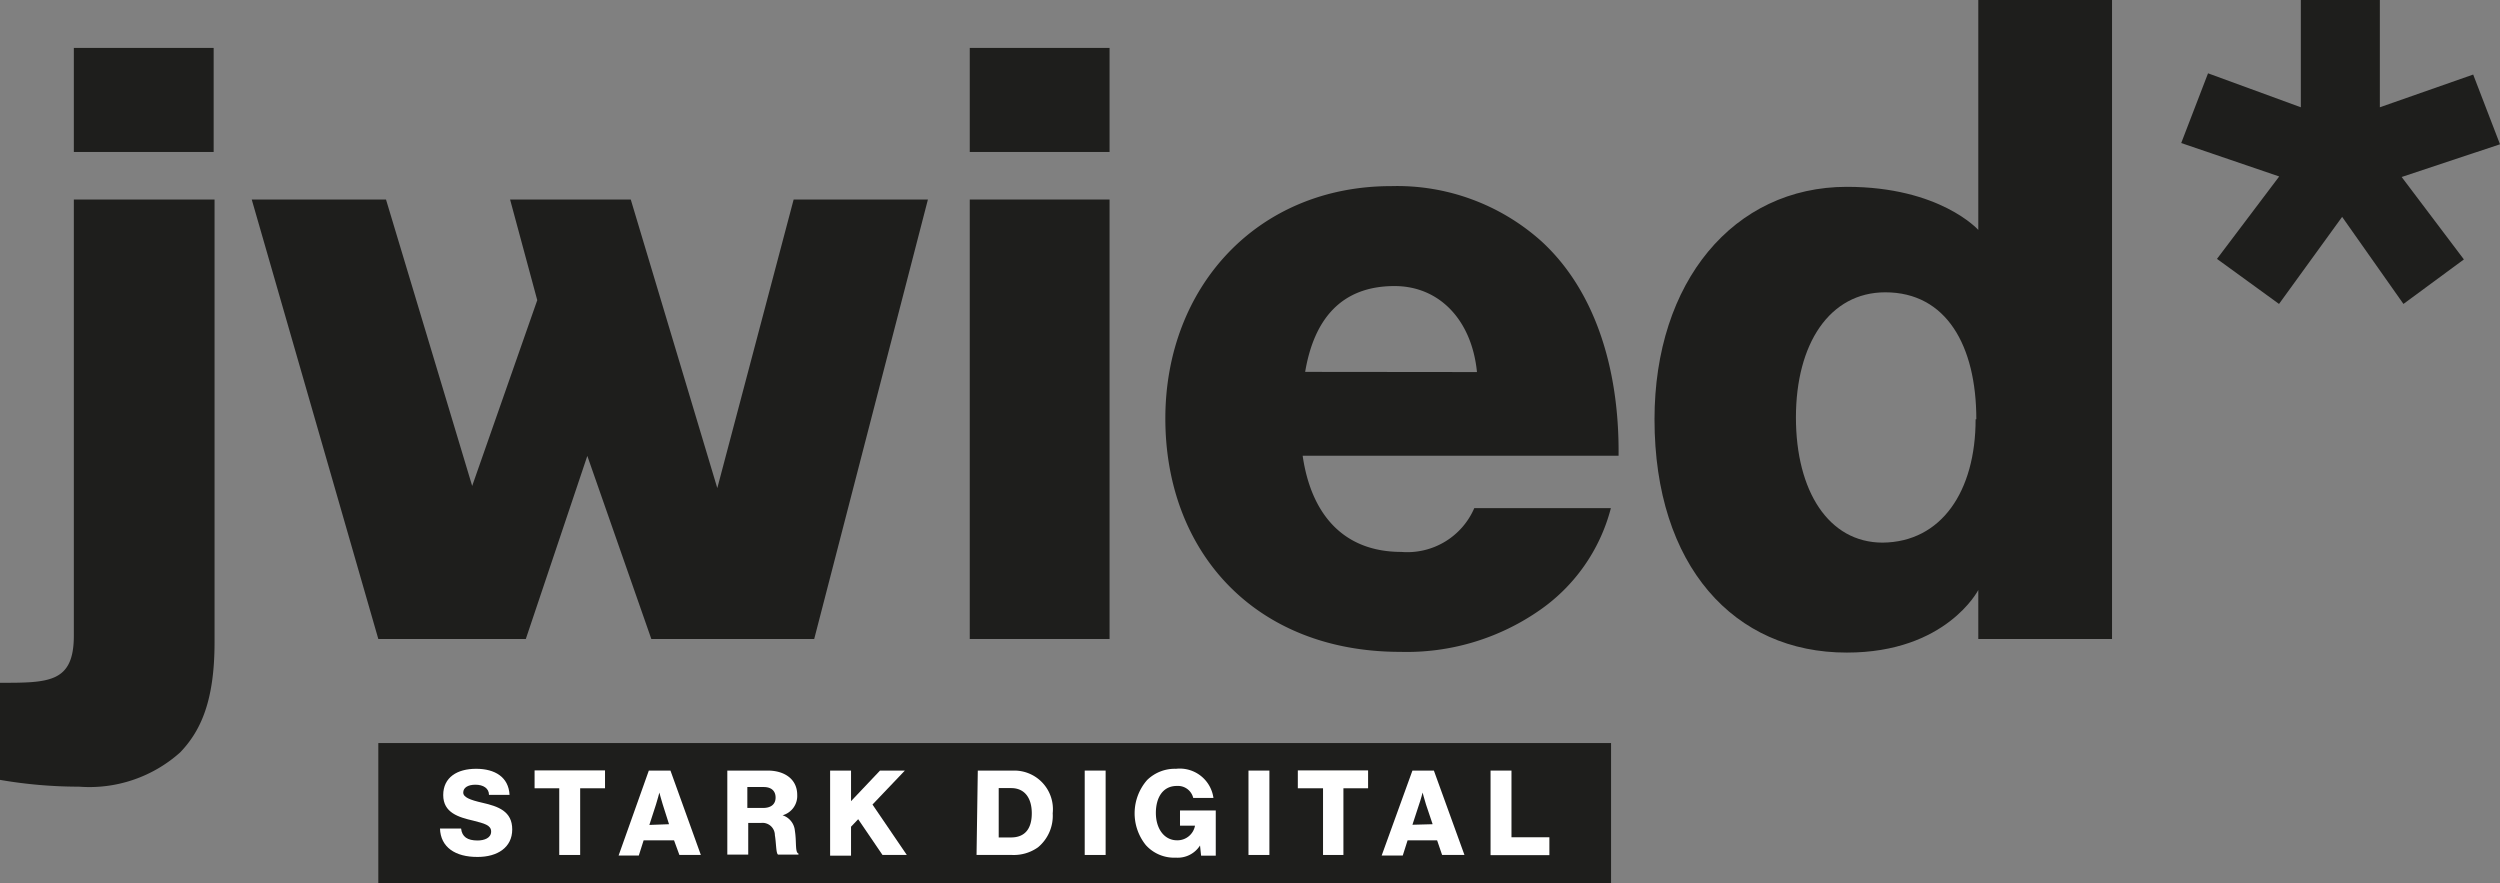
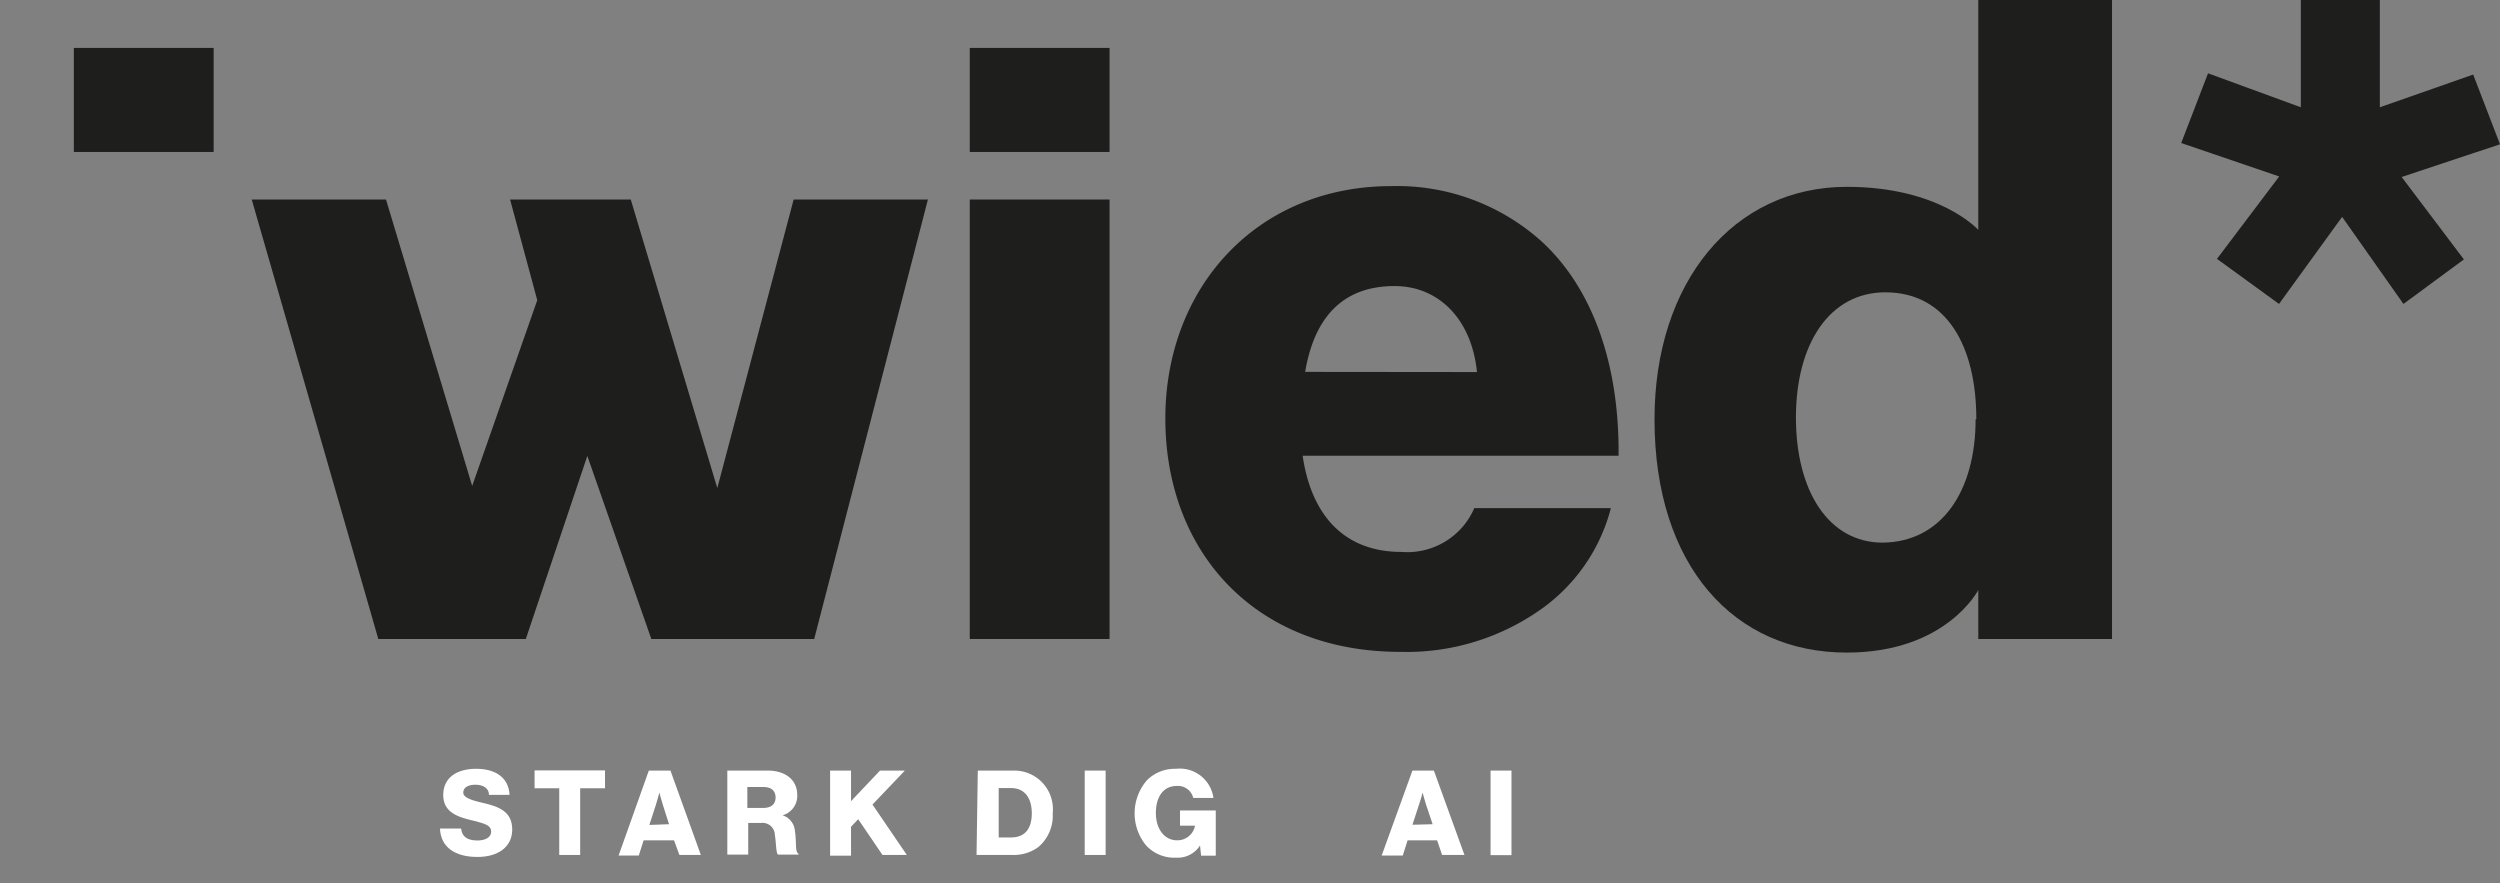
<svg xmlns="http://www.w3.org/2000/svg" viewBox="0 0 139.83 49.41">
  <rect x="0" y="0" width="139.83" height="49.41" fill="#808080" stroke="none" />
  <defs>
    <style>.cls-1{fill:#1e1e1c;}.cls-2{fill:#fff;}</style>
  </defs>
  <title>jwied_logo_claim</title>
  <g id="Ebene_2" data-name="Ebene 2">
    <g id="Ebene_1-2" data-name="Ebene 1">
-       <rect class="cls-1" x="21.16" y="41.56" width="68.95" height="7.85" />
      <rect class="cls-1" x="4.13" y="2.68" width="7.82" height="5.82" />
-       <path class="cls-1" d="M4.13,35.55c0,2.64-1.39,2.64-4.13,2.64v5.43A26.07,26.07,0,0,0,4.42,44a7.61,7.61,0,0,0,5.66-1.92C11.23,40.88,12,39.2,12,35.93V11.16H4.13Z" />
      <rect class="cls-1" x="54.24" y="2.68" width="7.82" height="5.82" />
      <rect class="cls-1" x="54.24" y="11.16" width="7.82" height="24.58" />
      <path class="cls-1" d="M65.18,23.41c0-7.35,5.14-13,12.63-13a12.09,12.09,0,0,1,8.4,3.08c2.93,2.68,4.37,7,4.32,12H72.86c.48,3.31,2.31,5.38,5.52,5.38a4.08,4.08,0,0,0,4.08-2.45H90.1A10,10,0,0,1,86,34.21a13,13,0,0,1-7.68,2.25C70.18,36.46,65.18,30.85,65.18,23.41Zm17.43-2.6C82.32,17.89,80.5,16,78,16c-3,0-4.51,1.88-5,4.8Z" />
      <path class="cls-1" d="M92.54,23.45c0-7.68,4.42-13,10.76-13,5.21,0,7.35,2.41,7.35,2.41V0h7.48V35.74h-7.48V33s-1.79,3.5-7.35,3.5C97,36.51,92.54,31.66,92.54,23.45Zm18,0c0-4.12-1.68-7.1-5.09-7.1-3.12,0-5,2.88-5,7s1.83,7,4.85,7C108.58,30.32,110.5,27.49,110.5,23.45Z" />
      <path class="cls-1" d="M124,14.48l3.48-4.61L122,8l1.5-3.9L128.69,6V0h4.42V6l5.22-1.83,1.5,3.9-5.5,1.83,3.48,4.61L134.43,17,131,12.13,127.47,17Z" />
      <polygon class="cls-1" points="44.39 11.16 40.12 27.3 35.28 11.16 28.53 11.16 30.05 16.79 26.41 27.18 21.59 11.16 14.08 11.16 21.16 35.74 29.41 35.74 32.85 25.5 36.43 35.74 45.54 35.74 51.9 11.16 44.39 11.16" />
      <path class="cls-2" d="M24.61,46.34h1.18c.05.47.36.67.92.67.38,0,.76-.14.76-.5s-.38-.45-1-.61c-.82-.19-1.68-.44-1.68-1.43S25.57,43,26.63,43s1.82.47,1.87,1.46H27.35c0-.37-.32-.57-.76-.57s-.68.18-.68.44.37.41,1.07.57c.88.2,1.67.47,1.67,1.49s-.84,1.54-1.93,1.54C25.46,47.94,24.64,47.38,24.61,46.34Z" />
      <path class="cls-2" d="M31.28,44.09H29.9v-1h3.94v1H32.45v3.73H31.28Z" />
      <path class="cls-2" d="M36.29,43.1H37.5l1.7,4.72H38L37.7,47H36l-.27.85H34.6Zm1.13,3L37.07,45c-.08-.25-.19-.67-.19-.67h0s-.11.42-.19.67l-.37,1.14Z" />
      <path class="cls-2" d="M40.68,43.1h2.26c.94,0,1.65.48,1.65,1.36a1.12,1.12,0,0,1-.82,1.14v0a1,1,0,0,1,.69.87c.1.62,0,1.21.2,1.27v.06H43.52c-.12-.07-.1-.62-.18-1.09a.69.69,0,0,0-.78-.68h-.71v1.77H40.68Zm2,2.09c.46,0,.7-.22.7-.58s-.22-.59-.67-.59h-.91v1.17Z" />
      <path class="cls-2" d="M46.43,43.1H47.6v1.71l1.62-1.71h1.39L48.8,45l1.92,2.82H49.36l-1.36-2-.4.42v1.62H46.43Z" />
      <path class="cls-2" d="M54.69,43.1h2a2.16,2.16,0,0,1,2.19,2.39,2.29,2.29,0,0,1-.82,1.9,2.33,2.33,0,0,1-1.44.43h-2Zm1.86,3.74c.77,0,1.16-.48,1.16-1.35s-.41-1.41-1.15-1.41h-.7v2.76Z" />
      <path class="cls-2" d="M60.67,43.1h1.17v4.72H60.67Z" />
      <path class="cls-2" d="M64.09,47.27a2.83,2.83,0,0,1,.07-3.64A2.22,2.22,0,0,1,65.78,43a1.9,1.9,0,0,1,2.09,1.63H66.74a.88.88,0,0,0-.92-.67c-.78,0-1.17.65-1.17,1.51S65.1,47,65.84,47a1,1,0,0,0,1-.82v0H66v-.85h2v2.53h-.82l-.06-.57h0a1.48,1.48,0,0,1-1.35.68A2.13,2.13,0,0,1,64.09,47.27Z" />
-       <path class="cls-2" d="M69.83,43.1H71v4.72H69.83Z" />
-       <path class="cls-2" d="M74,44.09H72.59v-1h3.93v1H75.14v3.73H74Z" />
      <path class="cls-2" d="M79,43.1h1.2l1.71,4.72H80.66L80.38,47H78.73l-.27.85H77.28Zm1.13,3L79.76,45c-.08-.25-.19-.67-.19-.67h0s-.11.42-.2.67L79,46.13Z" />
-       <path class="cls-2" d="M83.37,43.1h1.17v3.73h2.12v1H83.37Z" />
+       <path class="cls-2" d="M83.37,43.1h1.17v3.73v1H83.37Z" />
    </g>
  </g>
</svg>